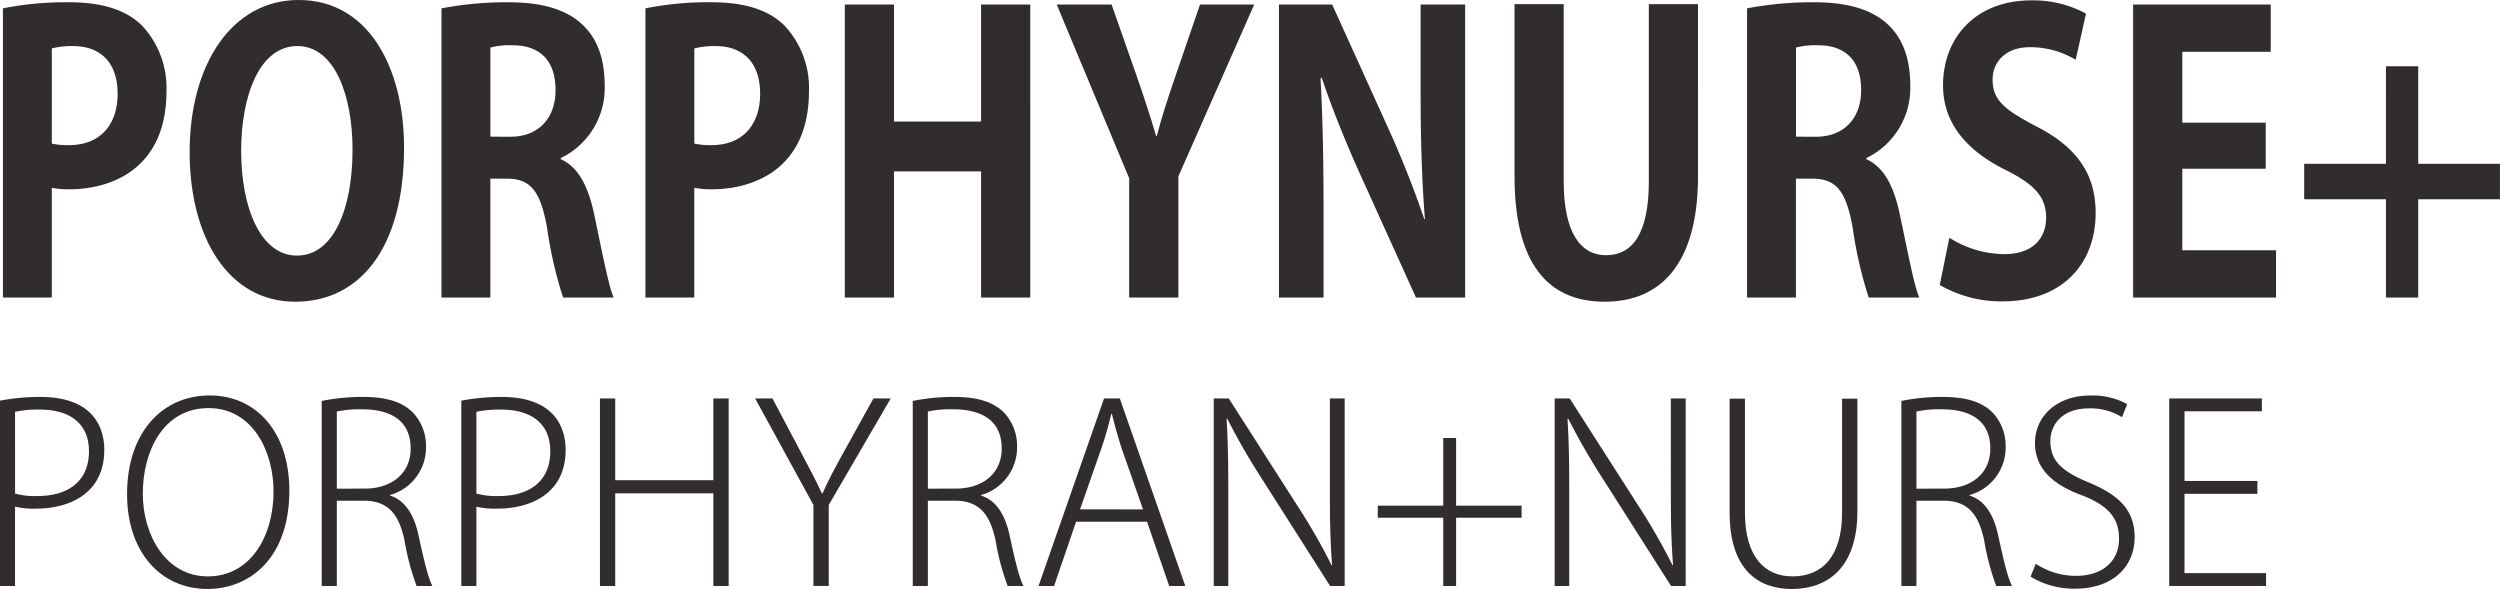
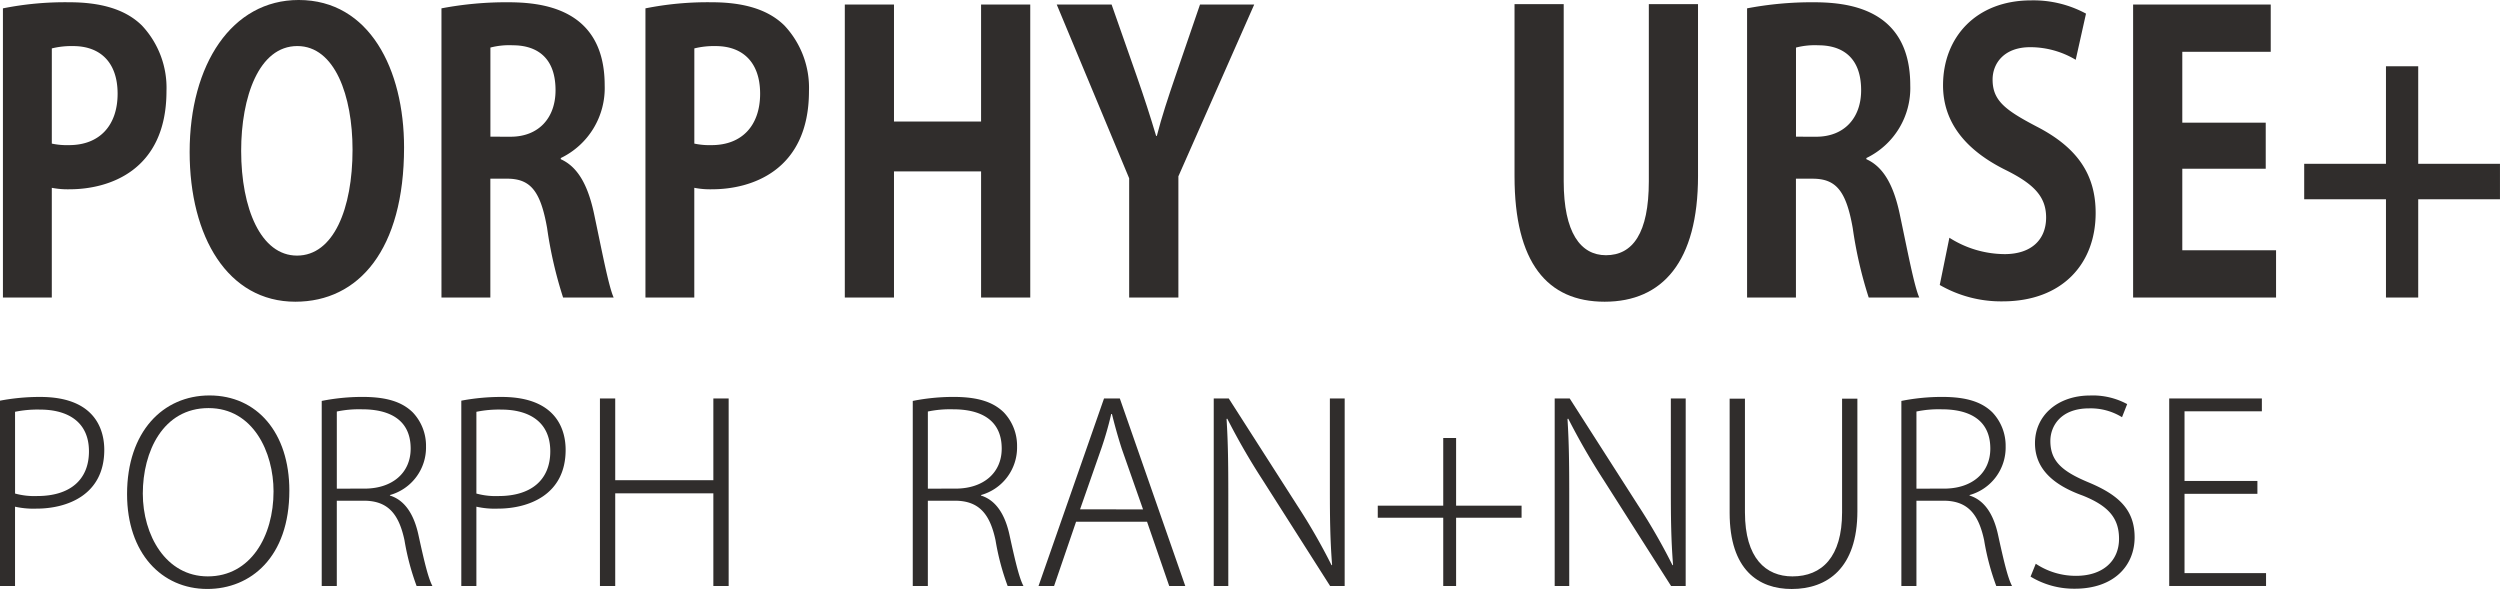
<svg xmlns="http://www.w3.org/2000/svg" width="339.576" height="80" viewBox="0 0 339.576 80">
  <defs>
    <clipPath id="clip-path">
      <rect id="長方形_1" data-name="長方形 1" width="339.576" height="80" fill="none" />
    </clipPath>
  </defs>
  <g id="グループ_13" data-name="グループ 13" transform="translate(-2640 -1377)">
    <g id="グループ_2" data-name="グループ 2" transform="translate(2640 1377)">
      <g id="グループ_1" data-name="グループ 1" clip-path="url(#clip-path)">
        <path id="パス_1" data-name="パス 1" d="M.106.909A43.066,43.066,0,0,1,9.092.081c4.38,0,7.682.981,9.889,3.155a12.358,12.358,0,0,1,3.34,8.9c0,10.919-7.948,13.348-13.141,13.348a11.255,11.255,0,0,1-2.436-.2v14.9H.106Zm6.64,18.37a9.876,9.876,0,0,0,2.346.207c4.155,0,6.591-2.689,6.591-6.986,0-4.245-2.346-6.467-6.049-6.467a11.145,11.145,0,0,0-2.887.316Z" transform="translate(0.292 0.226)" fill="#302d2c" />
        <path id="パス_2" data-name="パス 2" d="M35.976,20.025c0,13.861-6.144,20.958-14.769,20.958-9.163,0-14.356-8.8-14.356-20.342C6.851,8.746,12.585,0,21.662,0c9.611,0,14.314,9.415,14.314,20.025m-22.127.463c0,7.813,2.666,14.231,7.587,14.231,4.963,0,7.542-6.366,7.542-14.386,0-7.3-2.395-14.077-7.5-14.077-5.234,0-7.629,6.941-7.629,14.231" transform="translate(18.908 -0.001)" fill="#302d2c" />
        <path id="パス_3" data-name="パス 3" d="M32.153,21.4c2.44,1.09,3.8,3.782,4.606,7.817,1,4.715,1.9,9.471,2.579,10.972H32.469A56.49,56.49,0,0,1,30.3,30.771c-.9-5.128-2.3-6.727-5.461-6.727H22.588V40.186h-6.64V.909A47.049,47.049,0,0,1,24.882.082c4.385,0,13.236.617,13.236,11.28a10.547,10.547,0,0,1-5.963,9.881Zm-6.81-3.054c3.79,0,6.1-2.534,6.1-6.309,0-5.125-3.34-6.11-5.779-6.11a10.187,10.187,0,0,0-3.068.308V18.34Z" transform="translate(44.016 0.225)" fill="#302d2c" />
        <path id="パス_4" data-name="パス 4" d="M23.317.909A43.039,43.039,0,0,1,32.3.081c4.38,0,7.682.981,9.889,3.155a12.358,12.358,0,0,1,3.34,8.9c0,10.919-7.948,13.348-13.141,13.348a11.255,11.255,0,0,1-2.436-.2v14.9H23.317Zm6.64,18.37a9.876,9.876,0,0,0,2.346.207c4.151,0,6.591-2.689,6.591-6.986,0-4.245-2.346-6.467-6.049-6.467a11.145,11.145,0,0,0-2.887.316Z" transform="translate(64.354 0.226)" fill="#302d2c" />
        <path id="パス_5" data-name="パス 5" d="M55.71,39.959H49.03V22.833H37.2V39.959h-6.68V.164H37.2V16.059H49.028V.164h6.68Z" transform="translate(84.231 0.451)" fill="#302d2c" />
        <path id="パス_6" data-name="パス 6" d="M65,.164,54.7,23.5V39.959H48.014V23.765L38.175.164h7.452L49.06,9.947c.993,2.846,1.8,5.331,2.617,8.069h.094c.677-2.636,1.534-5.223,2.527-8.122L57.637.164Z" transform="translate(105.361 0.451)" fill="#302d2c" />
-         <path id="パス_7" data-name="パス 7" d="M71.489,39.959h-6.68L57.355,23.5c-1.849-4.083-3.88-9-5.328-13.351h-.18c.271,4.921.41,10.509.41,17.6V39.959H46.2V.164h7.227l7.32,16.145A137.262,137.262,0,0,1,65.936,29.3h.09c-.406-5.076-.584-10.716-.584-17.183V.164h6.049Z" transform="translate(127.521 0.451)" fill="#302d2c" />
        <path id="パス_8" data-name="パス 8" d="M79.638,23.488c0,11.648-4.828,17.081-12.686,17.081-7.813,0-12.238-5.331-12.238-17.029V.15h6.68V24.214c0,6.986,2.3,10.039,5.738,10.039,3.61,0,5.824-2.952,5.824-10.039V.15h6.68Z" transform="translate(151.005 0.413)" fill="#302d2c" />
        <path id="パス_9" data-name="パス 9" d="M79.319,21.4c2.44,1.09,3.8,3.782,4.606,7.817,1,4.715,1.9,9.471,2.579,10.972H79.635a56.489,56.489,0,0,1-2.166-9.415c-.9-5.128-2.3-6.727-5.463-6.727H69.751V40.186H63.114V.909A47.019,47.019,0,0,1,72.048.082c4.384,0,13.231.617,13.231,11.28a10.547,10.547,0,0,1-5.963,9.881Zm-6.813-3.053c3.79,0,6.1-2.534,6.1-6.309,0-5.125-3.34-6.11-5.779-6.11a10.187,10.187,0,0,0-3.068.308V18.341Z" transform="translate(174.192 0.225)" fill="#302d2c" />
        <path id="パス_10" data-name="パス 10" d="M88.54,8.083a12.038,12.038,0,0,0-6.189-1.711c-3.515,0-5.1,2.171-5.1,4.4,0,2.85,1.714,4.14,5.959,6.366,5.553,2.85,8.039,6.524,8.039,11.75,0,6.93-4.561,12.009-12.645,12.009a16.652,16.652,0,0,1-8.531-2.226l1.308-6.418a14.073,14.073,0,0,0,7.5,2.226c3.7,0,5.64-2.023,5.64-4.975,0-2.839-1.67-4.553-5.511-6.459-5.238-2.594-8.49-6.317-8.49-11.494C70.523,5.029,75,.013,82.494.013a15.01,15.01,0,0,1,7.445,1.8Z" transform="translate(193.404 0.038)" fill="#302d2c" />
        <path id="パス_11" data-name="パス 11" d="M96.476,39.959H77.06V.164H95.754V6.582H83.741v9.629H95.074v6.256H83.741V33.541H96.477Z" transform="translate(212.681 0.451)" fill="#302d2c" />
        <path id="パス_12" data-name="パス 12" d="M94.347,2.394h4.38V15.641h11.105v4.813H98.727V33.805h-4.38V20.454H83.24V15.641H94.345Z" transform="translate(229.74 6.608)" fill="#302d2c" />
        <path id="パス_13" data-name="パス 13" d="M0,14.848a28.974,28.974,0,0,1,5.471-.508c7.817,0,8.693,4.9,8.693,7.189,0,6.166-5.1,7.982-9.2,7.982a11.494,11.494,0,0,1-2.922-.263V40.024H0ZM2.046,27.462a9.954,9.954,0,0,0,3.023.338c4.365,0,7.014-2.143,7.014-6.072,0-4.06-2.952-5.67-6.647-5.67a15.28,15.28,0,0,0-3.392.3Z" transform="translate(0 39.576)" fill="#302d2c" />
        <path id="パス_14" data-name="パス 14" d="M26.637,27.214c0,9.024-5.238,13.355-11.144,13.355-6.208,0-10.9-4.869-10.9-12.885,0-8.46,4.865-13.4,11.2-13.4,6.449,0,10.844,5.068,10.844,12.927M6.732,27.61c0,5.64,3.121,11.25,8.828,11.25,5.809,0,8.93-5.441,8.93-11.55,0-5.3-2.755-11.31-8.828-11.31-6.208,0-8.93,5.941-8.93,11.61" transform="translate(12.666 39.43)" fill="#302d2c" />
        <path id="パス_15" data-name="パス 15" d="M20.887,27.735c2.046.64,3.286,2.583,3.892,5.433.842,3.865,1.343,5.845,1.88,6.854H24.511a33.559,33.559,0,0,1-1.647-6.216c-.771-3.62-2.282-5.369-5.534-5.369H13.671V40.024H11.622V14.884a28.223,28.223,0,0,1,5.538-.545c3.29,0,5.366.677,6.813,2.087a6.569,6.569,0,0,1,1.816,4.635,6.706,6.706,0,0,1-4.9,6.606Zm-3.455-.94c3.79,0,6.272-2.143,6.272-5.433,0-4.268-3.384-5.339-6.576-5.339a14.762,14.762,0,0,0-3.455.3V26.8Z" transform="translate(32.077 39.574)" fill="#302d2c" />
        <path id="パス_16" data-name="パス 16" d="M16.665,14.848a29.005,29.005,0,0,1,5.471-.508c7.82,0,8.7,4.9,8.7,7.189,0,6.166-5.106,7.982-9.2,7.982a11.477,11.477,0,0,1-2.922-.263V40.024H16.665Zm2.049,12.615a9.936,9.936,0,0,0,3.023.338c4.362,0,7.014-2.143,7.014-6.072,0-4.06-2.952-5.67-6.644-5.67a15.227,15.227,0,0,0-3.392.3Z" transform="translate(45.994 39.576)" fill="#302d2c" />
        <path id="パス_17" data-name="パス 17" d="M39.157,39.866H37.078V27.28H23.749V39.866H21.673V14.395h2.076V25.5H37.078V14.395h2.079Z" transform="translate(59.817 39.728)" fill="#302d2c" />
-         <path id="パス_18" data-name="パス 18" d="M45.7,14.394,37.28,28.862v11H35.2v-11L27.279,14.394h2.35l3.93,7.419c1.038,1.981,1.944,3.628,2.782,5.471h.1c.737-1.711,1.711-3.489,2.82-5.511l4.091-7.38Z" transform="translate(75.289 39.726)" fill="#302d2c" />
        <path id="パス_19" data-name="パス 19" d="M42.239,27.735c2.046.64,3.286,2.583,3.892,5.433.842,3.865,1.343,5.845,1.88,6.854H45.863a33.557,33.557,0,0,1-1.647-6.216c-.771-3.62-2.282-5.369-5.534-5.369H35.023V40.024H32.974V14.884a28.222,28.222,0,0,1,5.538-.545c3.29,0,5.366.677,6.813,2.087a6.569,6.569,0,0,1,1.816,4.636,6.706,6.706,0,0,1-4.9,6.606Zm-3.455-.94c3.79,0,6.272-2.143,6.272-5.433,0-4.268-3.384-5.339-6.576-5.339a14.762,14.762,0,0,0-3.455.3V26.8Z" transform="translate(91.007 39.574)" fill="#302d2c" />
        <path id="パス_20" data-name="パス 20" d="M57.452,39.872H55.271l-3.015-8.735H42.62L39.63,39.872H37.517l8.9-25.478H48.56ZM51.715,29.464l-2.888-8.226c-.568-1.774-.97-3.256-1.336-4.726h-.1A46.432,46.432,0,0,1,46.081,21.1l-2.922,8.358Z" transform="translate(103.545 39.726)" fill="#302d2c" />
        <path id="パス_21" data-name="パス 21" d="M61.631,39.867H59.654l-9.166-14.4a90.931,90.931,0,0,1-4.8-8.321l-.1.03c.2,3.189.237,5.978.237,10.34V39.867H43.847V14.4h2.042l9.3,14.529a82.3,82.3,0,0,1,4.666,8.122l.068-.038c-.267-3.485-.3-6.411-.3-10.437V14.4h2.011Z" transform="translate(121.015 39.727)" fill="#302d2c" />
        <path id="パス_22" data-name="パス 22" d="M58.665,15.822h1.748v9.193h8.893v1.643H60.413v9.268H58.665V26.658H49.773V25.015h8.893Z" transform="translate(137.37 43.668)" fill="#302d2c" />
        <path id="パス_23" data-name="パス 23" d="M73.956,39.867H71.971l-9.163-14.4a91.736,91.736,0,0,1-4.8-8.321l-.105.03c.2,3.189.237,5.978.237,10.34V39.867H56.164V14.4h2.042l9.3,14.529a81.441,81.441,0,0,1,4.663,8.122l.072-.038c-.271-3.485-.3-6.411-.3-10.437V14.4h2.019Z" transform="translate(155.01 39.727)" fill="#302d2c" />
        <path id="パス_24" data-name="パス 24" d="M79.837,29.675c0,7.757-4.091,10.577-8.926,10.577-4.5,0-8.426-2.588-8.426-10.344V14.4h2.079V29.847c0,6.241,2.854,8.693,6.444,8.693,4.03,0,6.749-2.659,6.749-8.693V14.4h2.079Z" transform="translate(172.453 39.751)" fill="#302d2c" />
        <path id="パス_25" data-name="パス 25" d="M77.949,27.735c2.049.64,3.29,2.583,3.892,5.433.842,3.865,1.346,5.845,1.88,6.854H81.577a33.247,33.247,0,0,1-1.647-6.216c-.771-3.62-2.282-5.369-5.535-5.369H70.734V40.024H68.688V14.884a28.193,28.193,0,0,1,5.538-.545c3.29,0,5.369.677,6.813,2.087a6.583,6.583,0,0,1,1.812,4.636,6.7,6.7,0,0,1-4.9,6.606Zm-3.455-.94c3.794,0,6.276-2.143,6.276-5.433,0-4.268-3.388-5.339-6.58-5.339a14.809,14.809,0,0,0-3.455.3V26.8Z" transform="translate(189.576 39.574)" fill="#302d2c" />
        <path id="パス_26" data-name="パス 26" d="M85.775,17.237a8.12,8.12,0,0,0-4.463-1.2c-3.9,0-5.271,2.444-5.271,4.425,0,2.755,1.613,4.128,5.136,5.606,4.128,1.711,6.309,3.73,6.309,7.482,0,3.862-2.82,6.982-8.122,6.982a11.34,11.34,0,0,1-6.012-1.643l.707-1.748a9.817,9.817,0,0,0,5.471,1.643c3.658,0,5.839-2.042,5.839-5.027,0-2.794-1.41-4.467-4.937-5.877-3.924-1.41-6.479-3.59-6.479-7.117,0-3.757,3.089-6.474,7.486-6.474a9.806,9.806,0,0,1,5.035,1.169Z" transform="translate(202.46 39.432)" fill="#302d2c" />
        <path id="パス_27" data-name="パス 27" d="M91.517,39.866H78.364V14.395H90.949v1.744H80.443V25.6h9.9v1.748h-9.9V38.119H91.517Z" transform="translate(216.281 39.728)" fill="#302d2c" />
      </g>
    </g>
  </g>
</svg>